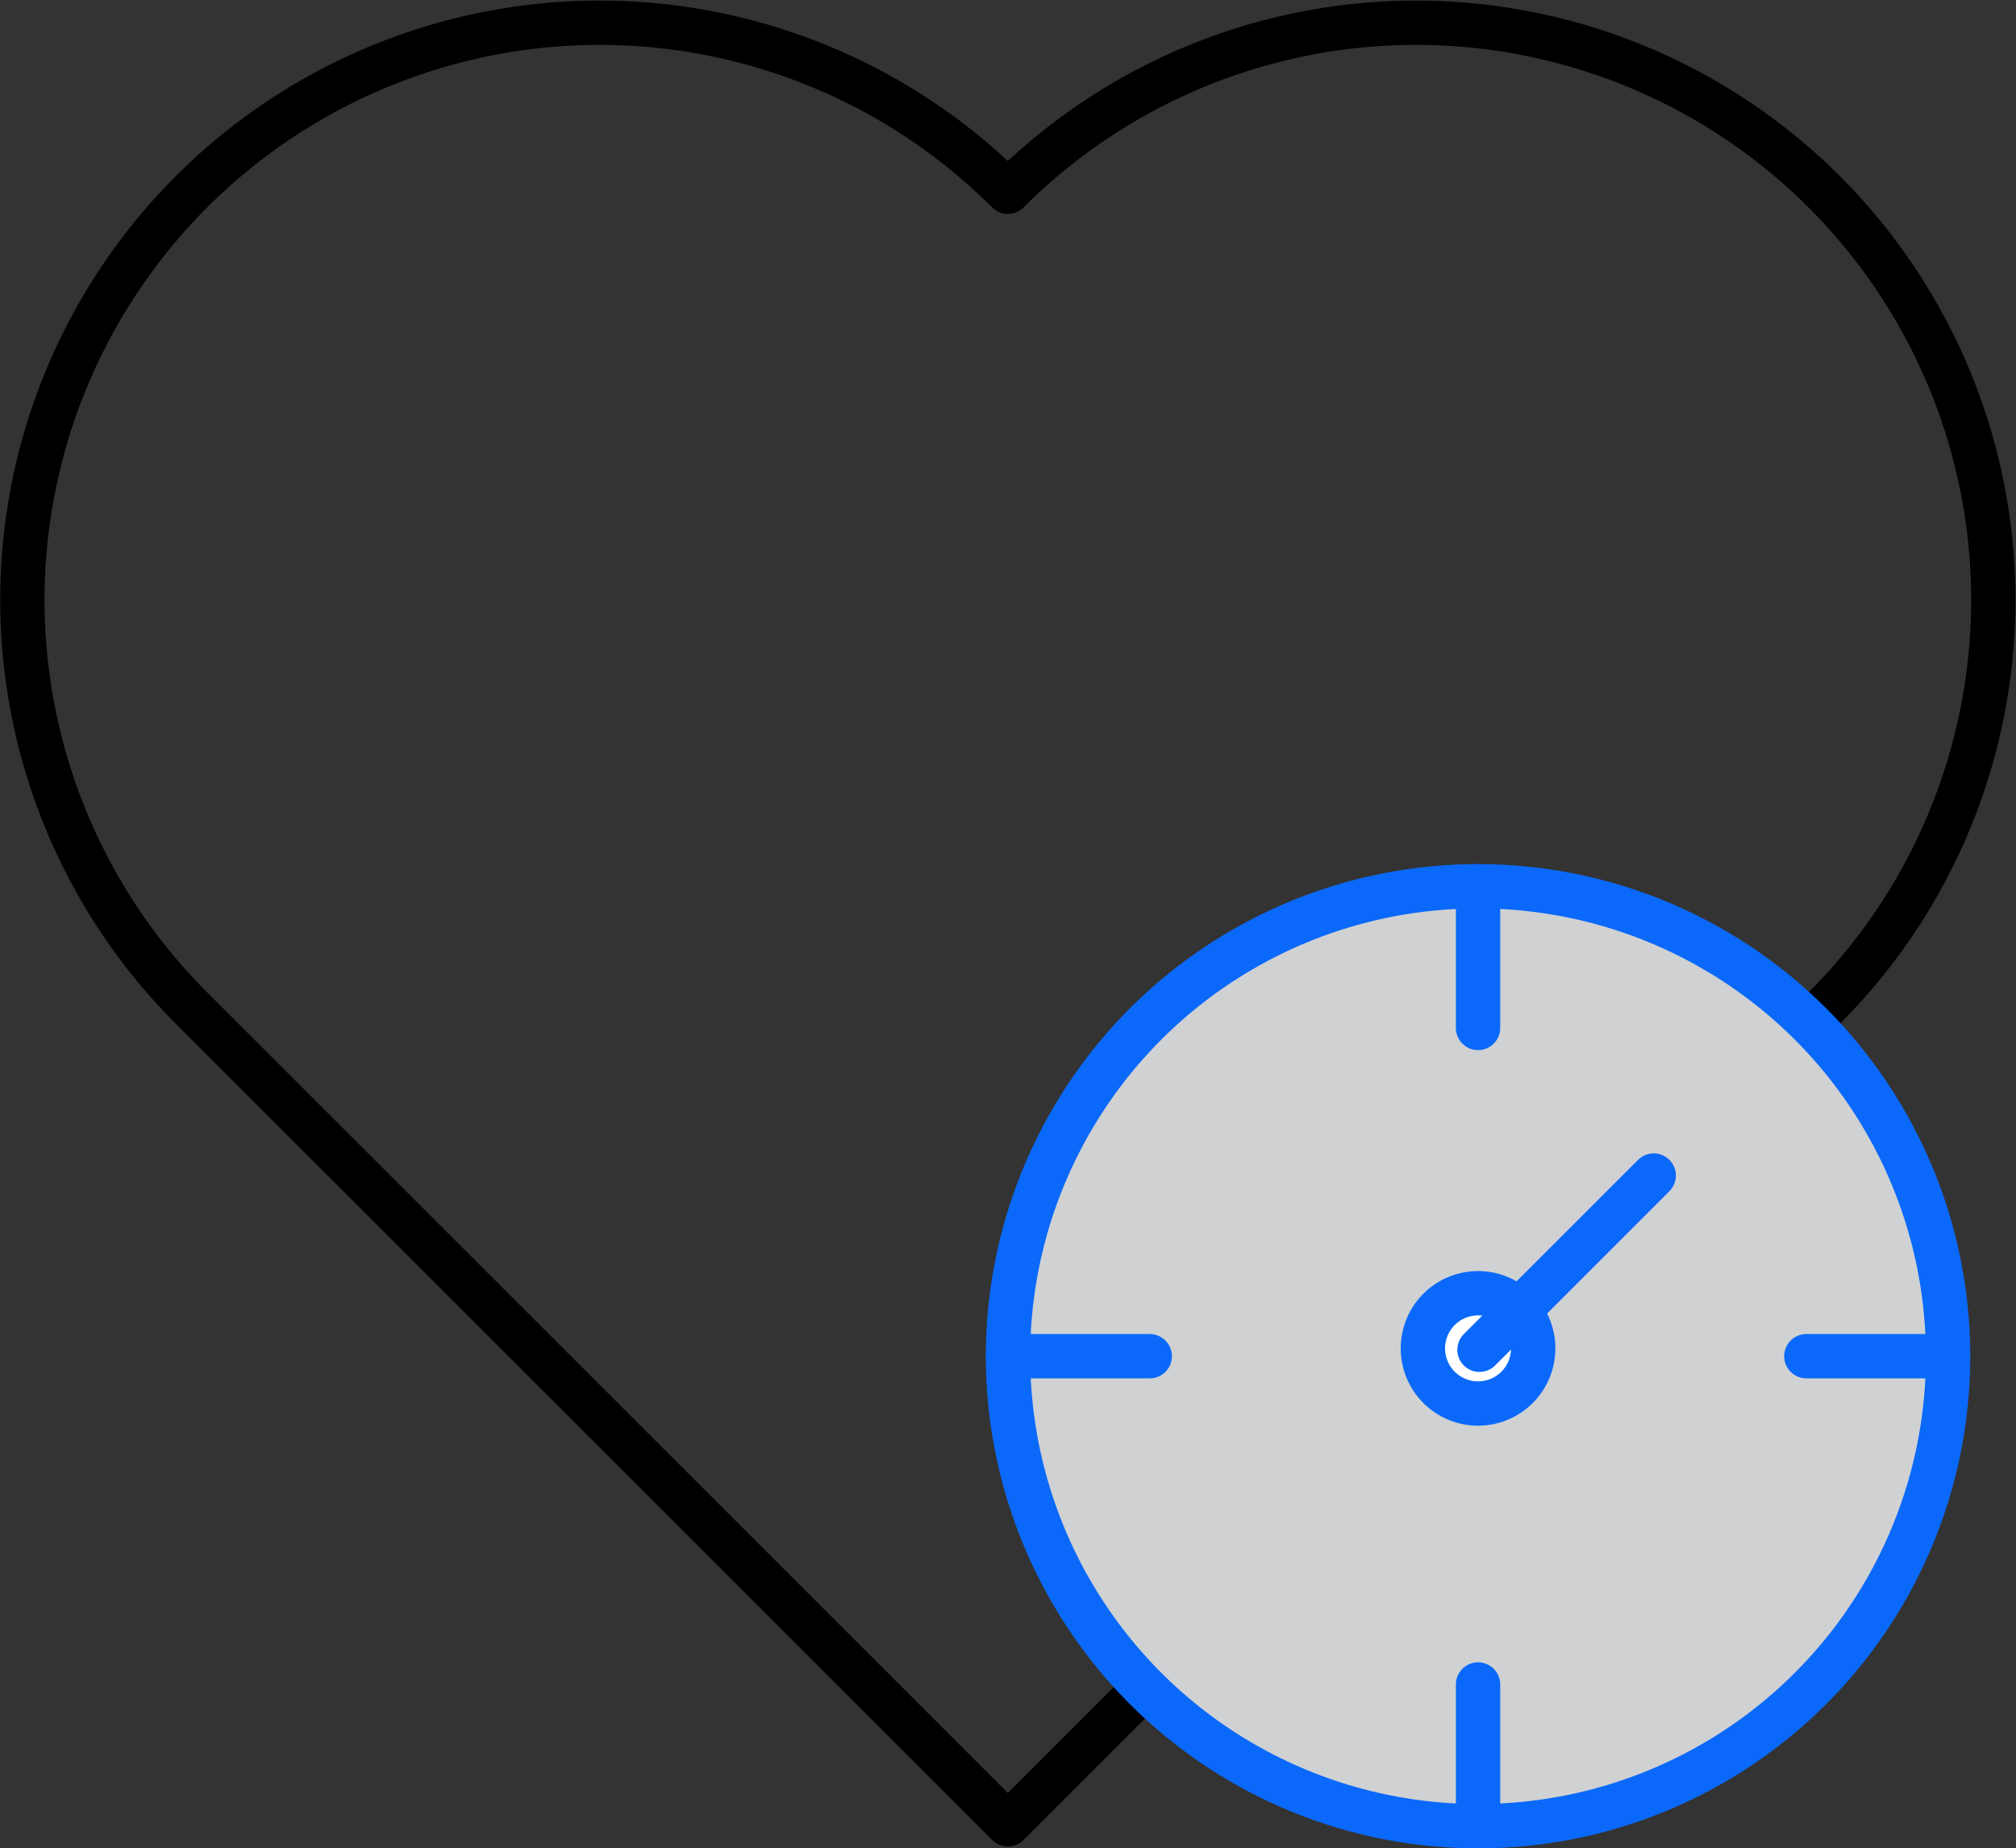
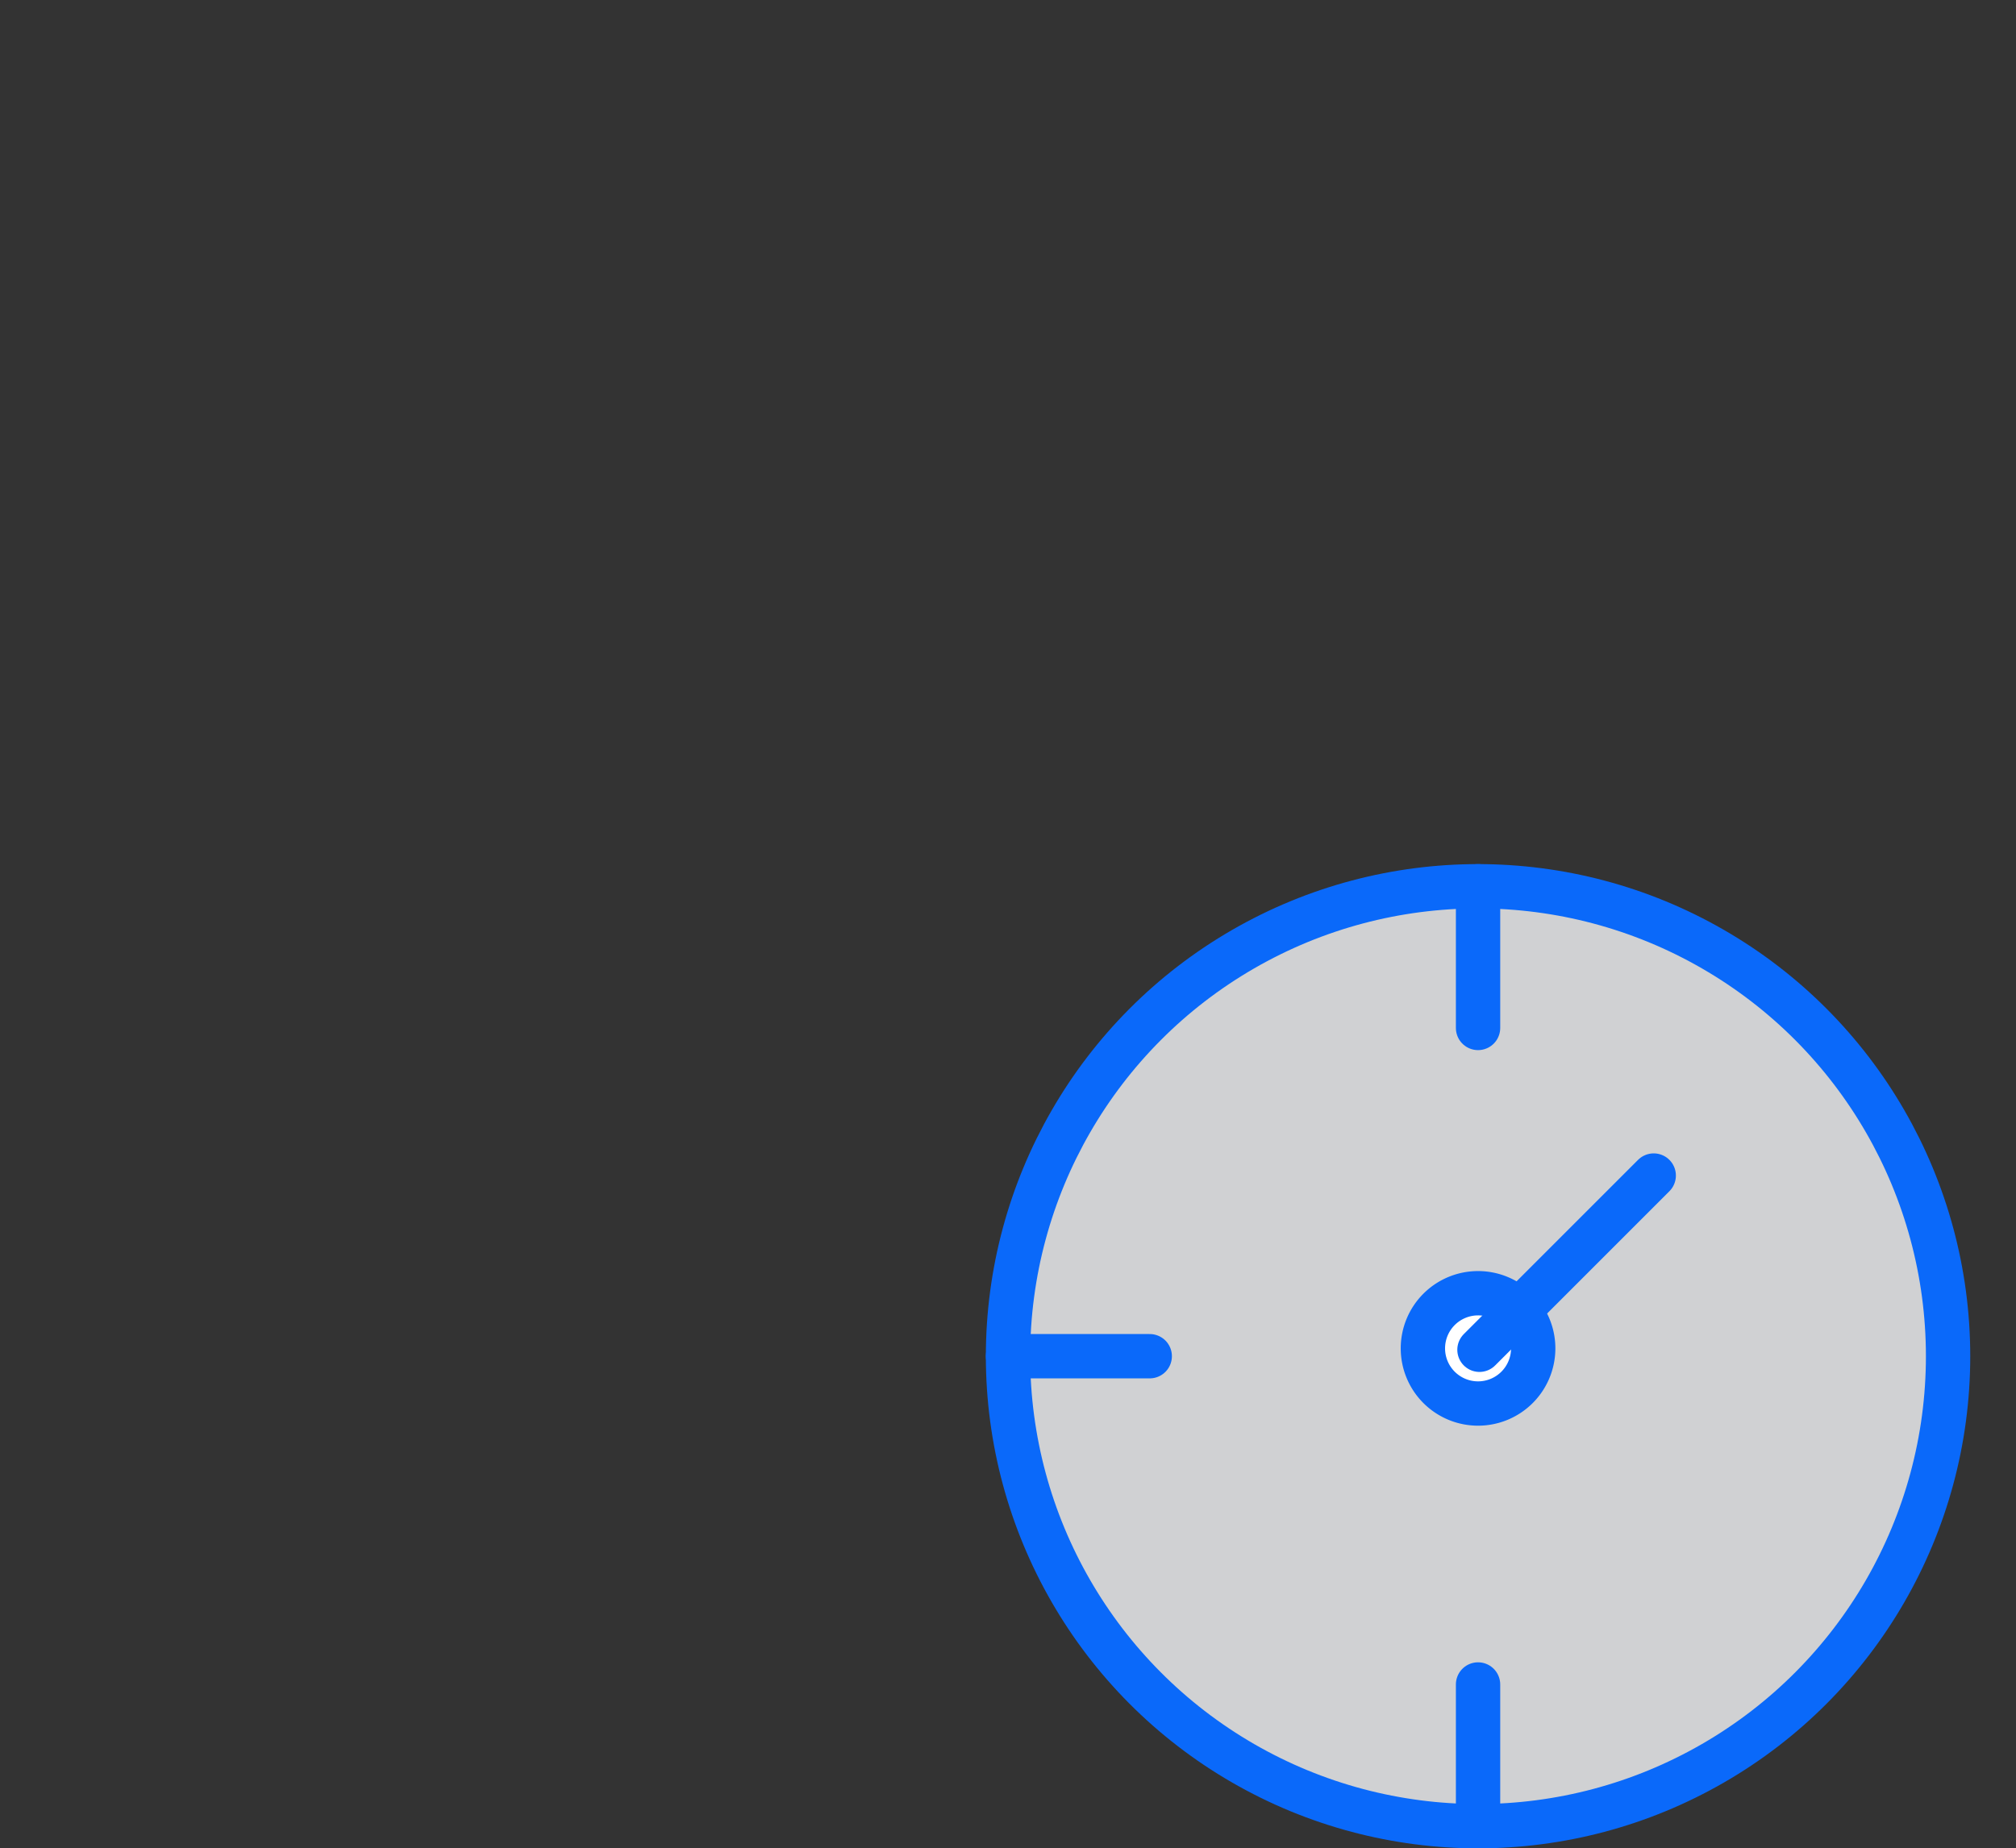
<svg xmlns="http://www.w3.org/2000/svg" width="90.946" height="83.395" viewBox="0 0 90.946 83.395">
  <rect x="0" y="0" width="90.946" height="83.395" fill="#333333" stroke="none" />
  <g id="Group_1649" data-name="Group 1649" transform="translate(-3621.997 -12155.752)">
    <g id="Group_1640" data-name="Group 1640" transform="translate(3622.997 12156.752)">
-       <path id="Path_1413" data-name="Path 1413" d="M230.9,535.248,206.18,510.531a26.042,26.042,0,1,1,36.828-36.83,26.042,26.042,0,1,1,36.828,36.83l-36.828,36.828L230.452,534.8" transform="translate(-198.542 -466.048)" fill="none" stroke="#000" stroke-linecap="round" stroke-linejoin="round" stroke-width="2" />
      <path id="Path_1414" data-name="Path 1414" d="M257.13,501.435a21.2,21.2,0,1,1-21.2-21.2,21.205,21.205,0,0,1,21.2,21.2" transform="translate(-170.248 -441.245)" fill="#d0d1d3" />
      <circle id="Ellipse_8" data-name="Ellipse 8" cx="21.204" cy="21.204" r="21.204" transform="translate(44.474 38.987)" fill="none" stroke="#0a69fa" stroke-linecap="round" stroke-linejoin="round" stroke-width="2" />
    </g>
    <line id="Line_153" data-name="Line 153" y2="6.394" transform="translate(3688.675 12195.738)" fill="none" stroke="#0a69fa" stroke-linecap="round" stroke-linejoin="round" stroke-width="2" />
    <line id="Line_154" data-name="Line 154" x2="6.394" transform="translate(3667.47 12216.942)" fill="none" stroke="#0a69fa" stroke-linecap="round" stroke-linejoin="round" stroke-width="2" />
    <line id="Line_155" data-name="Line 155" y1="6.394" transform="translate(3688.675 12231.753)" fill="none" stroke="#0a69fa" stroke-linecap="round" stroke-linejoin="round" stroke-width="2" />
-     <line id="Line_156" data-name="Line 156" x1="6.394" transform="translate(3703.485 12216.942)" fill="none" stroke="#0a69fa" stroke-linecap="round" stroke-linejoin="round" stroke-width="2" />
    <g id="Group_1641" data-name="Group 1641" transform="translate(3686.188 12214.1)">
      <path id="Path_1415" data-name="Path 1415" d="M226.506,489.4a2.488,2.488,0,1,1-2.488-2.488,2.487,2.487,0,0,1,2.488,2.488" transform="translate(-221.531 -486.911)" fill="#fff" />
      <path id="Path_1416" data-name="Path 1416" d="M226.506,489.4a2.488,2.488,0,1,1-2.488-2.488A2.487,2.487,0,0,1,226.506,489.4Z" transform="translate(-221.531 -486.911)" fill="none" stroke="#0a69fa" stroke-linecap="round" stroke-linejoin="round" stroke-width="2" />
    </g>
    <line id="Line_157" data-name="Line 157" x1="7.861" y2="7.861" transform="translate(3688.739 12208.791)" fill="none" stroke="#0a69fa" stroke-linecap="round" stroke-linejoin="round" stroke-width="2" />
  </g>
</svg>